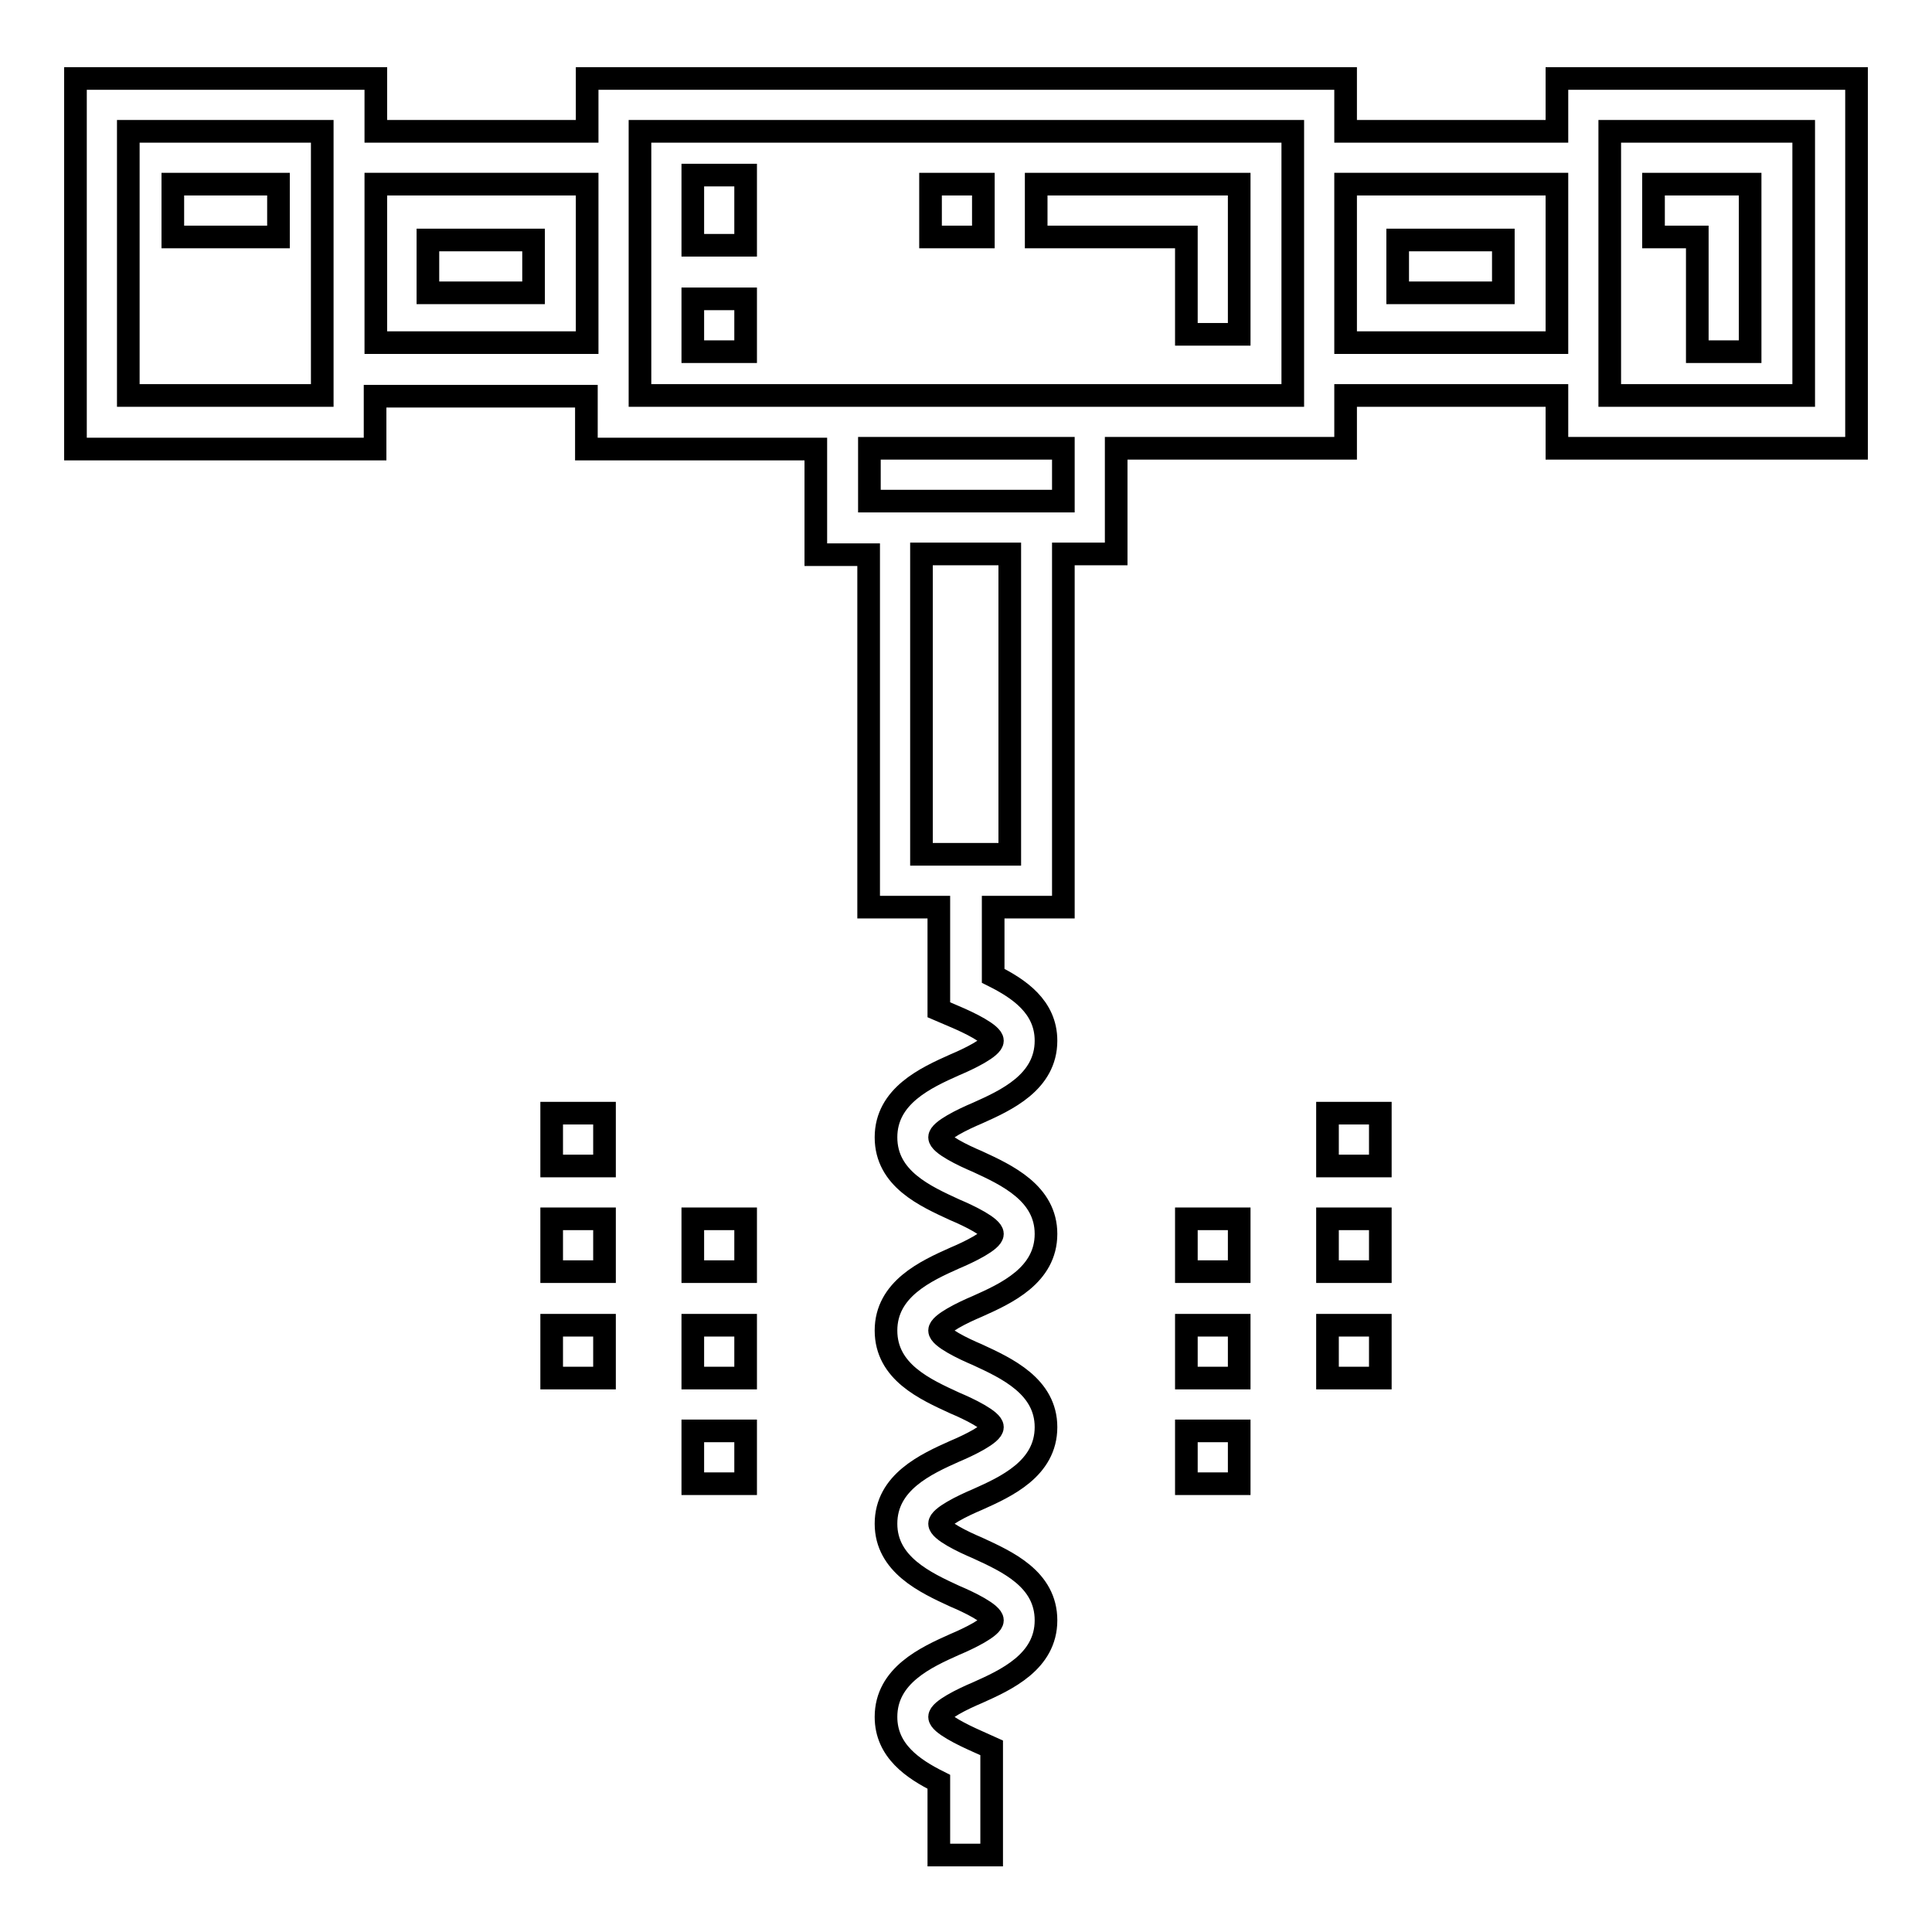
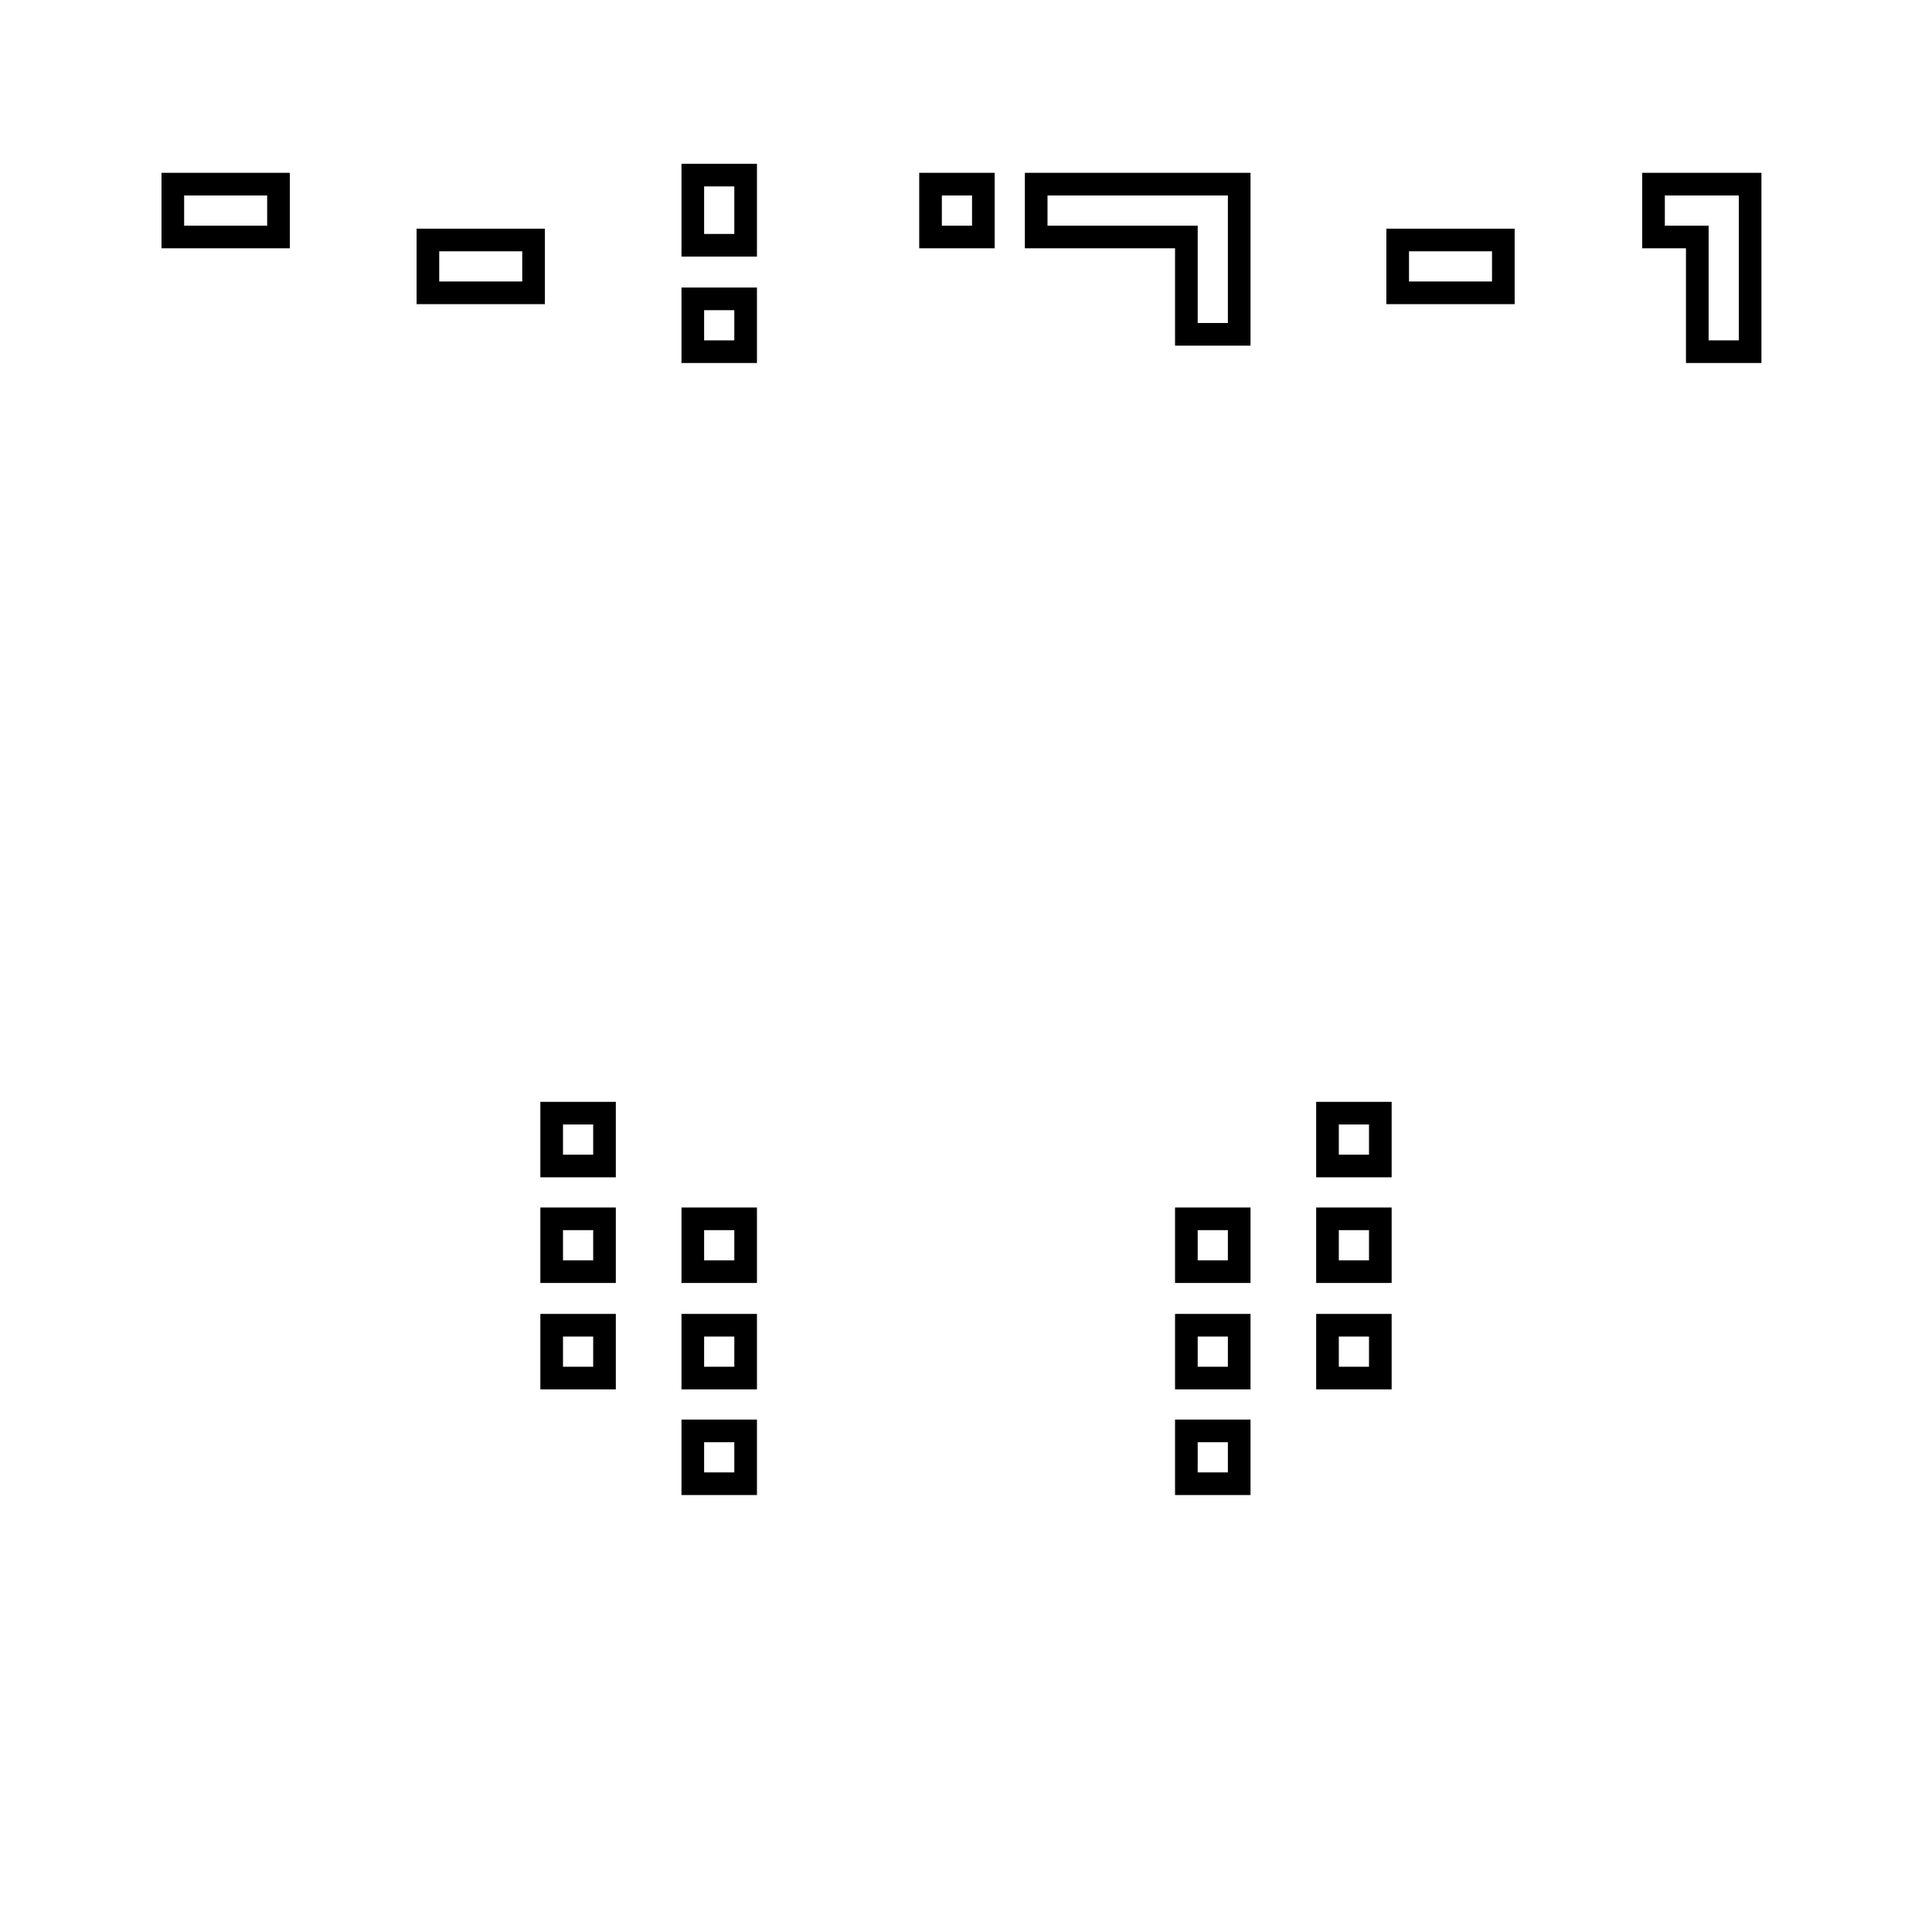
<svg xmlns="http://www.w3.org/2000/svg" version="1.1" x="0px" y="0px" viewBox="0 0 256 256" enable-background="new 0 0 256 256" xml:space="preserve">
  <g>
-     <path stroke-width="3" fill-opacity="0" stroke="#000000" d="M206.3,10.4v7h-28v-7H77.8v7h-28v-7H10v49.1h39.7v-7h28v7h30.4v14h7v46.7h9.3v13.6l2.1,0.9 c1.9,0.8,5,2.3,5,3.2c0,0.9-3.1,2.4-5,3.2c-3.8,1.7-9.1,4.1-9.1,9.6c0,5.5,5.2,7.8,9.1,9.6c1.9,0.8,5,2.3,5,3.2 c0,0.9-3.1,2.4-5,3.2c-3.8,1.7-9.1,4.1-9.1,9.6s5.2,7.8,9.1,9.6c1.9,0.8,5,2.3,5,3.2c0,0.9-3.1,2.4-5,3.2c-3.8,1.7-9.1,4.1-9.1,9.6 c0,5.4,5.2,7.8,9.1,9.6c1.9,0.8,5,2.3,5,3.2c0,0.9-3.1,2.4-5,3.2c-3.8,1.7-9.1,4.1-9.1,9.6c0,4.5,3.6,6.9,7,8.6v9.7h7v-11.9l0-2.3 l-2-0.9c-1.8-0.8-4.9-2.3-4.9-3.2c0-0.9,3.1-2.4,5-3.2c3.8-1.7,9.1-4.1,9.1-9.6c0-5.5-5.2-7.8-9.1-9.6c-1.9-0.8-5-2.3-5-3.2 c0-0.9,3.1-2.4,5-3.2c3.8-1.7,9.1-4.1,9.1-9.6c0-5.4-5.2-7.8-9.1-9.6c-1.9-0.8-5-2.3-5-3.2c0-0.9,3.1-2.4,5-3.2 c3.8-1.7,9.1-4.1,9.1-9.6c0-5.4-5.2-7.8-9.1-9.6c-1.9-0.8-5-2.3-5-3.2c0-0.9,3.1-2.4,5-3.2c3.8-1.7,9.1-4.1,9.1-9.6 c0-4.5-3.6-6.9-7-8.6v-9.1h9.3V73.4h7v-14h30.4v-7h28v7H246V10.4H206.3z M42.7,52.4H17v-35h25.7V52.4z M77.8,45.4h-28v-21h28V45.4z  M133.8,113.2h-11.7V73.4h11.7V113.2z M140.9,66.4h-25.7v-7h25.7V66.4z M171.2,52.4H84.8v-35h86.5V52.4L171.2,52.4z M206.3,45.4 h-28v-21h28V45.4L206.3,45.4z M239,52.4h-25.7v-35H239V52.4L239,52.4z" />
    <path stroke-width="3" fill-opacity="0" stroke="#000000" d="M91.8,161.5h7v7h-7V161.5z M91.8,175.6h7v7h-7V175.6z M91.8,189.6h7v7h-7V189.6z M73.1,175.6h7v7h-7V175.6z  M73.1,147.5h7v7h-7V147.5z M73.1,161.5h7v7h-7V161.5z M157.2,161.5h7v7h-7V161.5z M157.2,189.6h7v7h-7V189.6z M157.2,175.6h7v7h-7 V175.6z M175.9,161.5h7v7h-7V161.5z M175.9,147.5h7v7h-7V147.5z M175.9,175.6h7v7h-7V175.6z M91.8,39.6h7v7h-7V39.6z M91.8,23.2h7 v9.3h-7V23.2z M123.3,24.4h7v7h-7V24.4z M137.3,24.4v7h19.9v12.9h7V24.4H137.3z M22.9,24.4h14v7h-14V24.4z M219.1,24.4v7h5.8v15.2 h7V24.4H219.1z M56.7,31.8h14v7h-14V31.8z M185.2,31.8h14v7h-14V31.8z" />
  </g>
</svg>